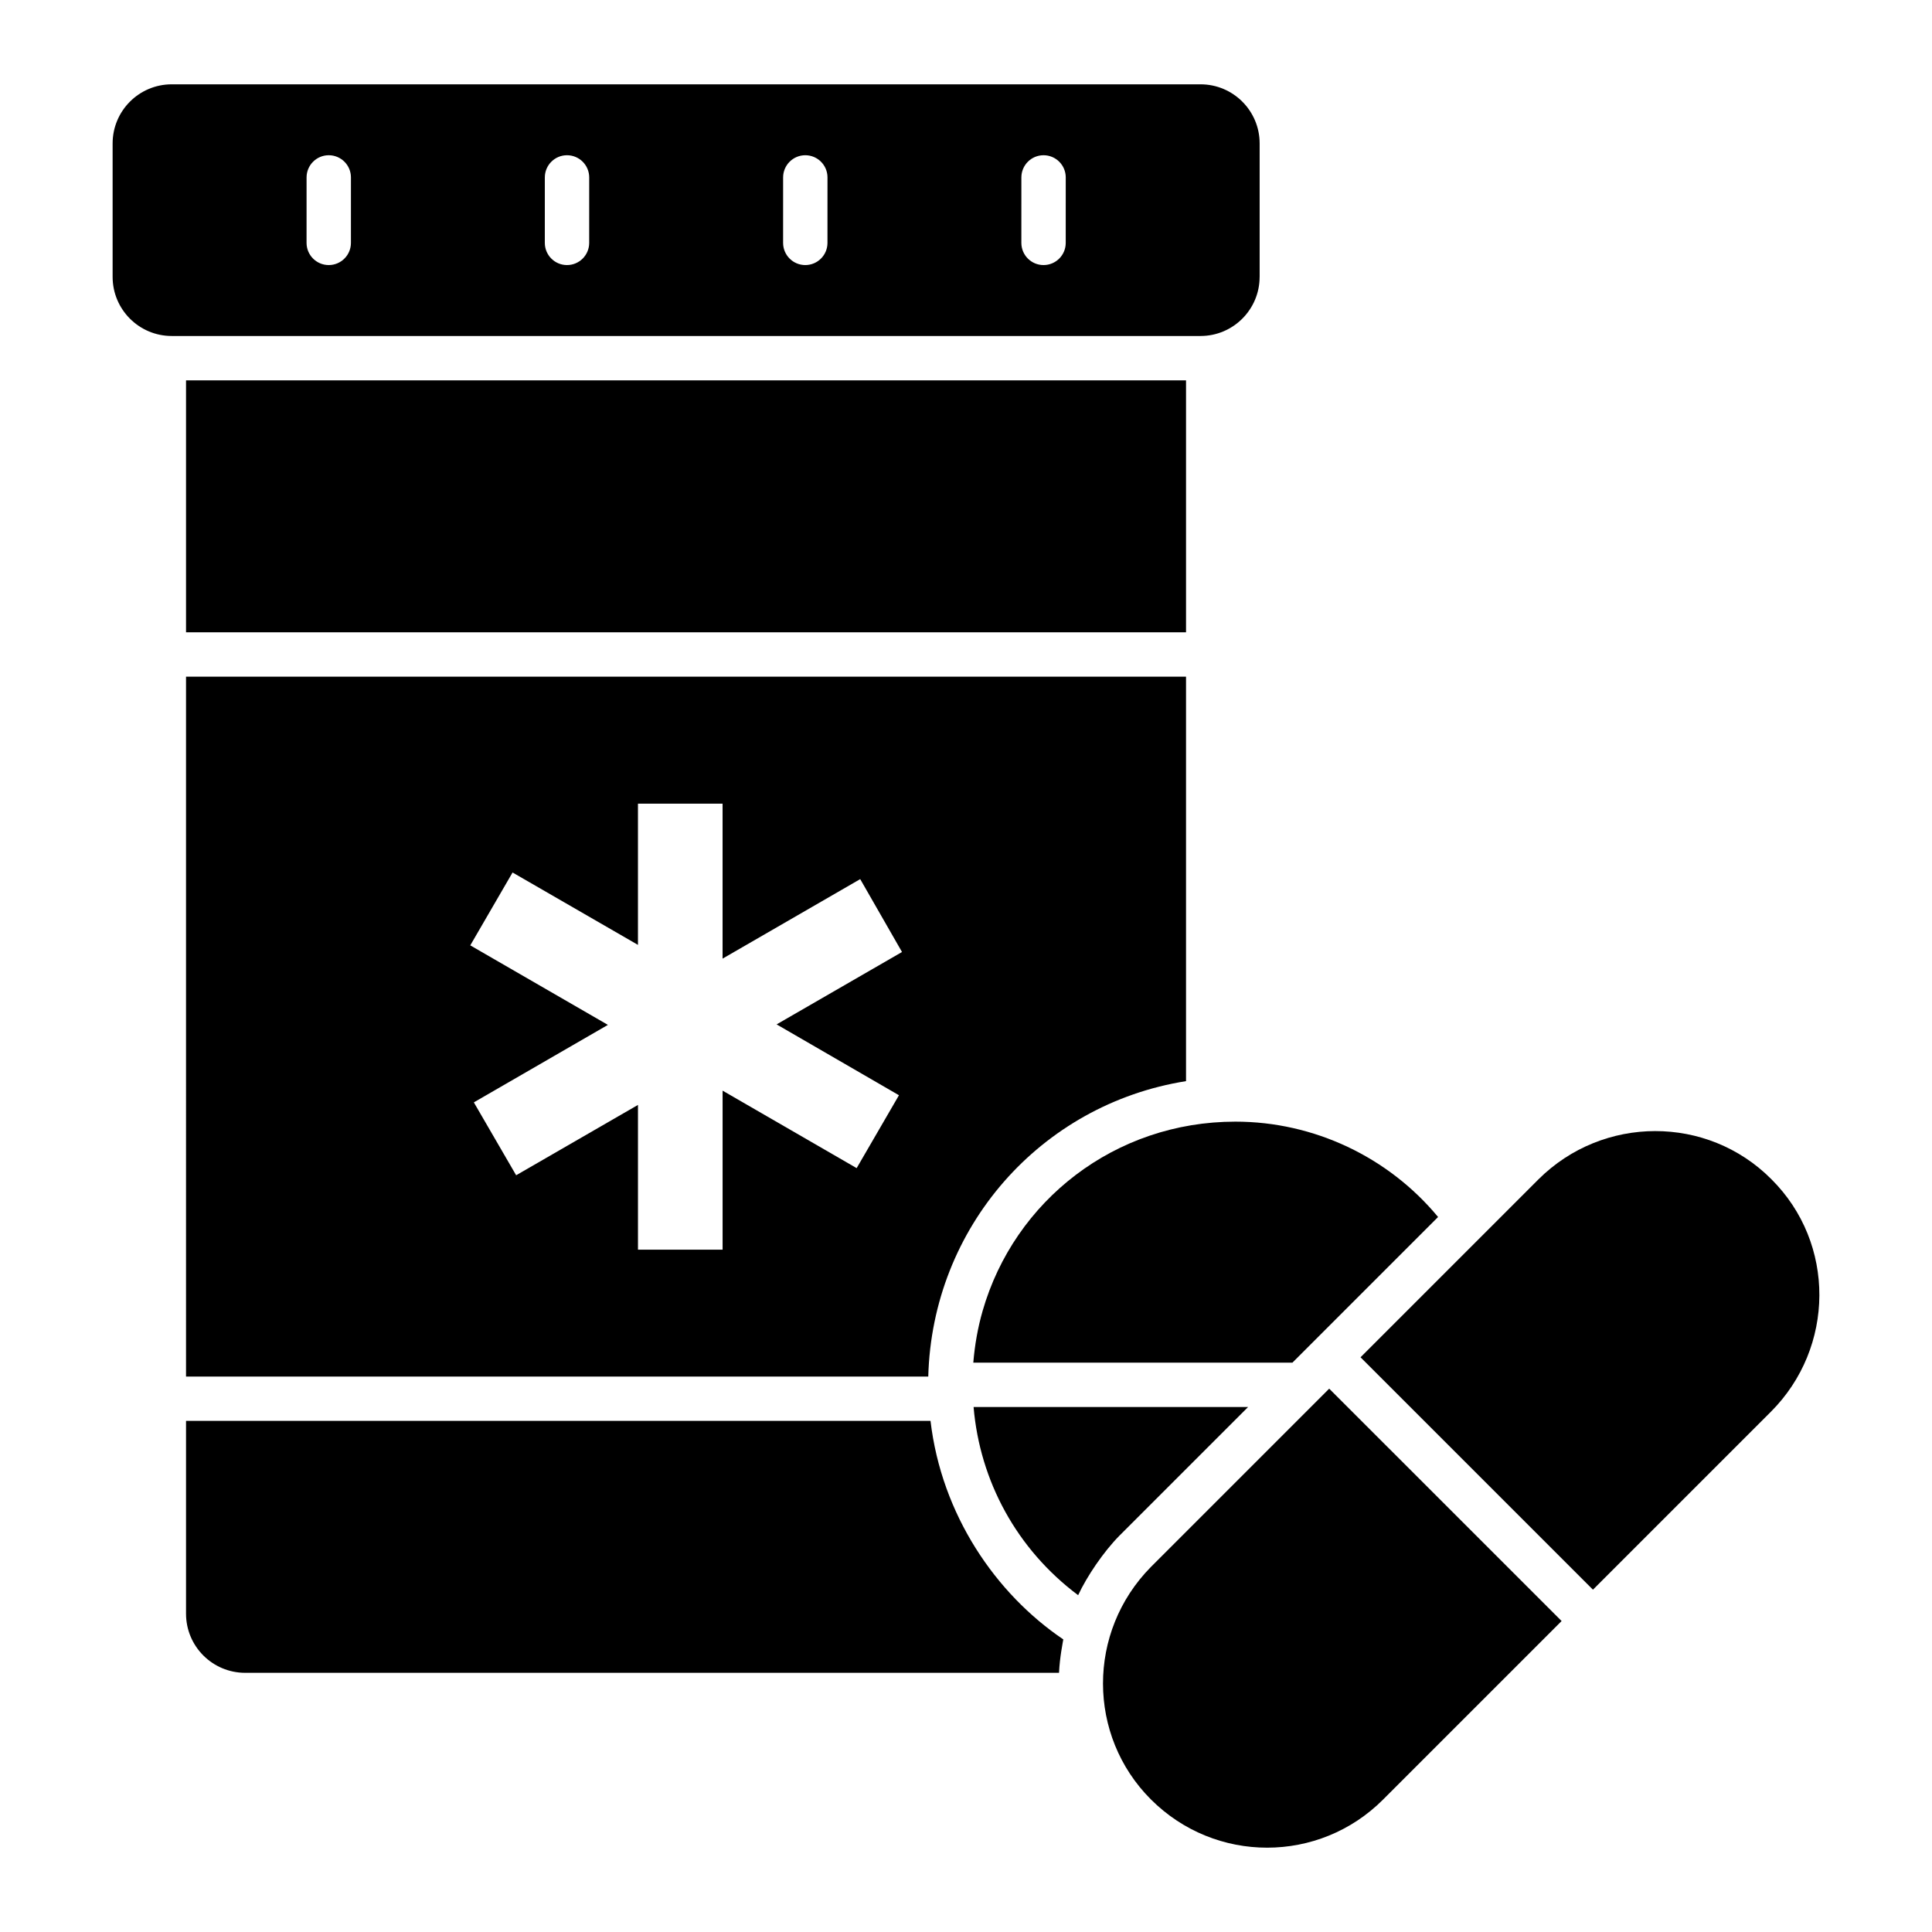
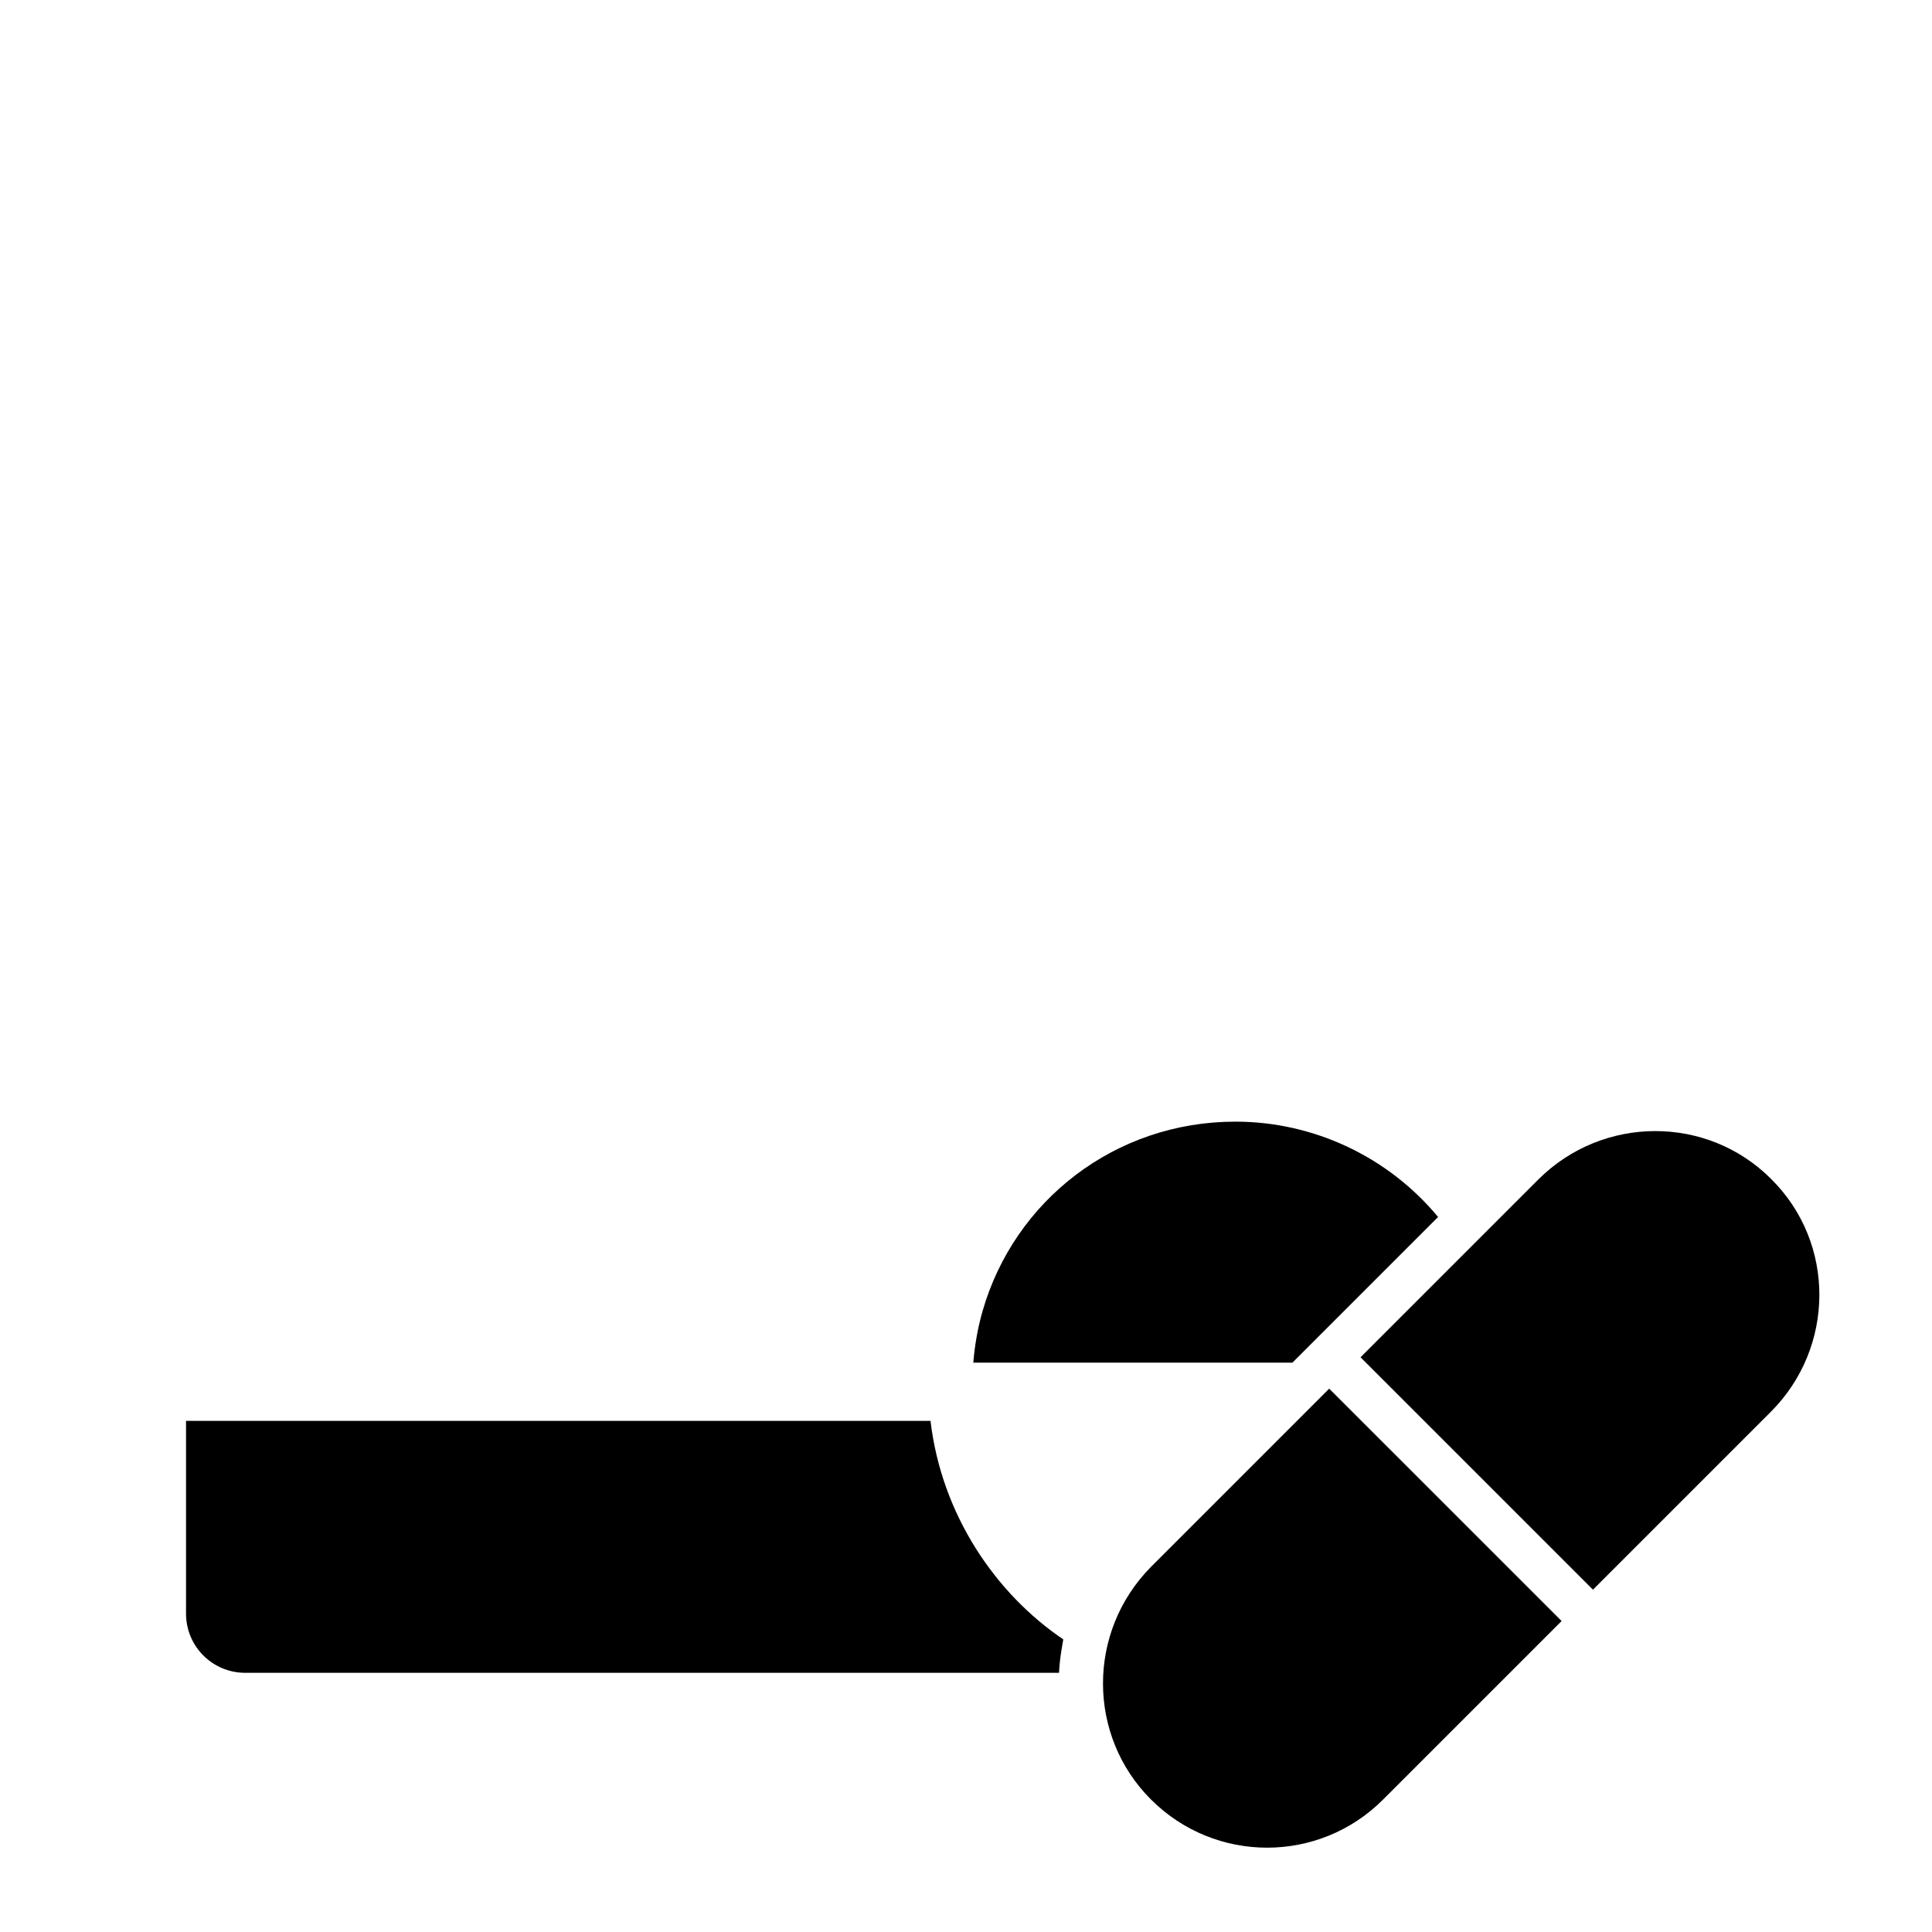
<svg xmlns="http://www.w3.org/2000/svg" fill="#000000" width="800px" height="800px" version="1.1" viewBox="144 144 512 512">
  <g>
-     <path d="m477.82 217.37v-35.352c0-8.656-7.016-15.672-15.672-15.672h-272.63c-8.656 0-15.672 7.016-15.672 15.672v35.352c0 8.656 7.016 15.672 15.672 15.672h272.62c8.656 0 15.676-7.016 15.676-15.672zm-240.82-9.004c0 3.246-2.633 5.879-5.879 5.879-3.246 0-5.879-2.633-5.879-5.879l0.004-17.348c0-3.246 2.633-5.879 5.879-5.879 3.246 0 5.879 2.633 5.879 5.879zm63.141 0c0 3.246-2.633 5.879-5.879 5.879s-5.879-2.633-5.879-5.879l0.004-17.348c0-3.246 2.633-5.879 5.879-5.879 3.246 0 5.879 2.633 5.879 5.879zm63.148 0c0 3.246-2.633 5.879-5.879 5.879s-5.879-2.633-5.879-5.879l0.004-17.348c0-3.246 2.633-5.879 5.879-5.879s5.879 2.633 5.879 5.879zm63.141 0c0 3.246-2.633 5.879-5.879 5.879-3.246 0-5.879-2.633-5.879-5.879l0.004-17.348c0-3.246 2.633-5.879 5.879-5.879s5.879 2.633 5.879 5.879z" />
    <path d="m404.4 491.42c-1.266 4.398-2.078 8.984-2.465 13.691h84.578l38.594-38.594c-13.168-15.906-32.906-25.27-53.711-25.27-31.895 0-58.582 20.918-66.996 50.172z" />
-     <path d="m193.3 508.8h196.7c1.047-39.52 29.711-72.133 68.309-78.289v-107.19h-265.01zm86.535-133.58 33.23 19.184v-37.422h22.426v41.066l36.473-21.074 11.078 19.316-33.23 19.184 32.422 18.777-11.211 19.316-35.527-20.535v42.148h-22.426v-38.363l-32.285 18.641-11.211-19.316 35.527-20.535-36.473-21.074z" />
-     <path d="m193.3 244.8h265.01v66.766h-265.01z" />
    <path d="m613.4 456.47c-16.941-17.012-44.613-16.938-61.695 0.074-4.461 4.461-49.926 49.93-47.148 47.152l61.59 61.586 47.16-47.156c16.961-16.973 17.258-44.625 0.094-61.656z" />
    <path d="m390.59 520.55h-197.29v51.09c0 8.656 7.016 15.672 15.672 15.672h215.68c0.191-4.16 1.012-8.062 1.133-8.855-17.93-12.109-32.262-33.035-35.188-57.906z" />
    <path d="m448.99 559.27c-16.961 17.203-16.863 44.715 0 61.586 17.074 17.082 44.605 17.043 61.578 0.008l47.273-47.27-61.59-61.586z" />
-     <path d="m474.76 516.87h-72.75c1.66 19.609 11.445 37.707 27.707 49.871 2.356-5.055 6.734-11.504 10.93-15.762z" />
  </g>
</svg>